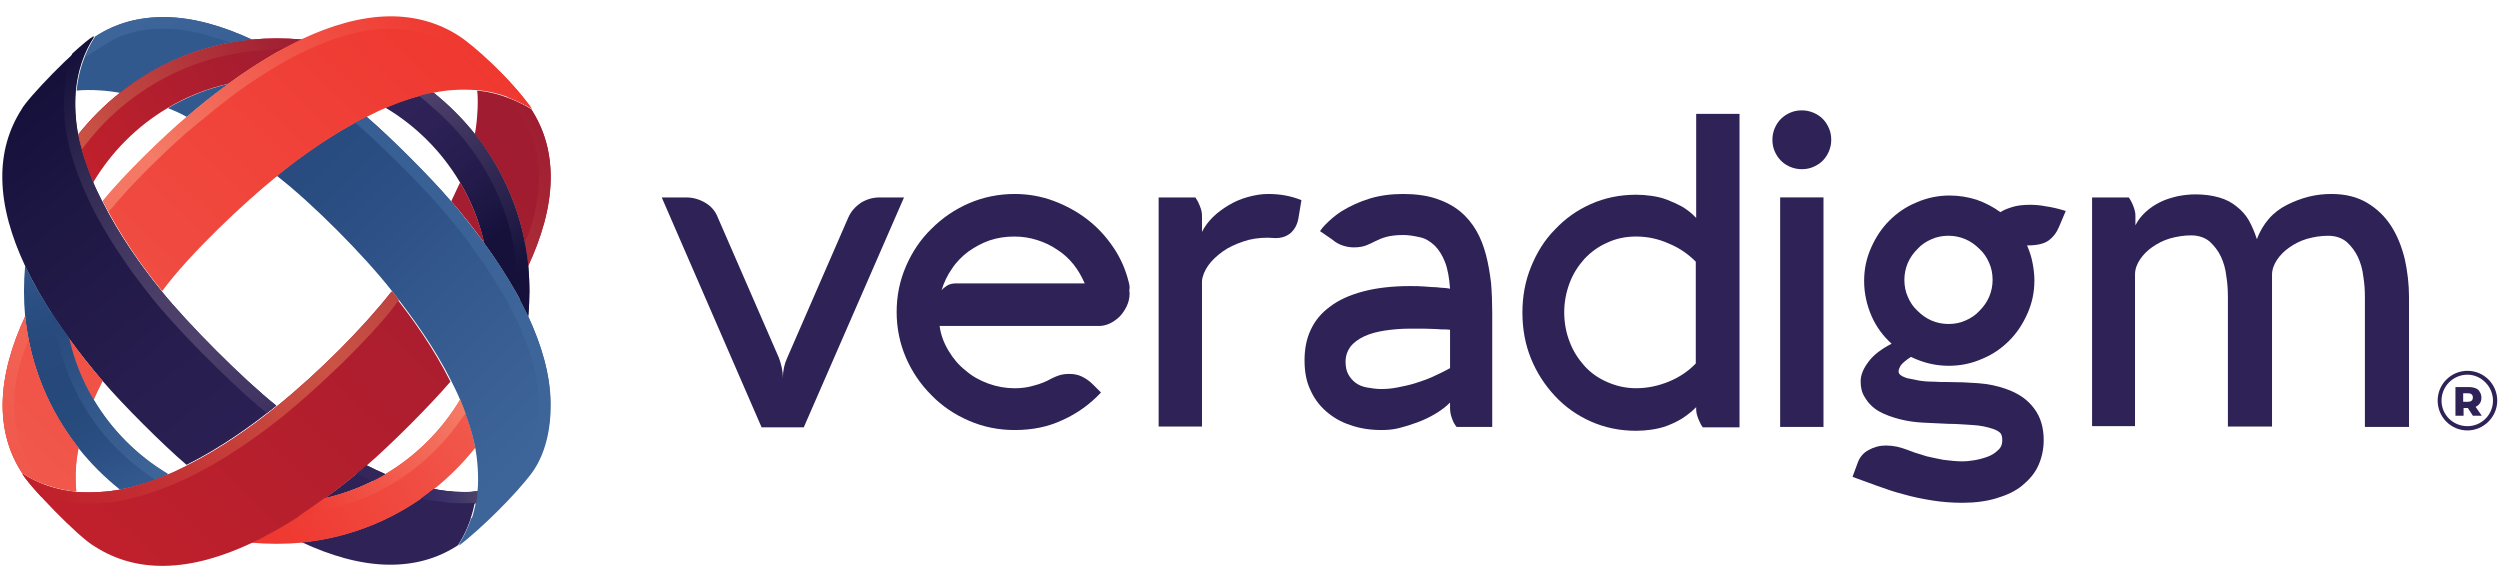
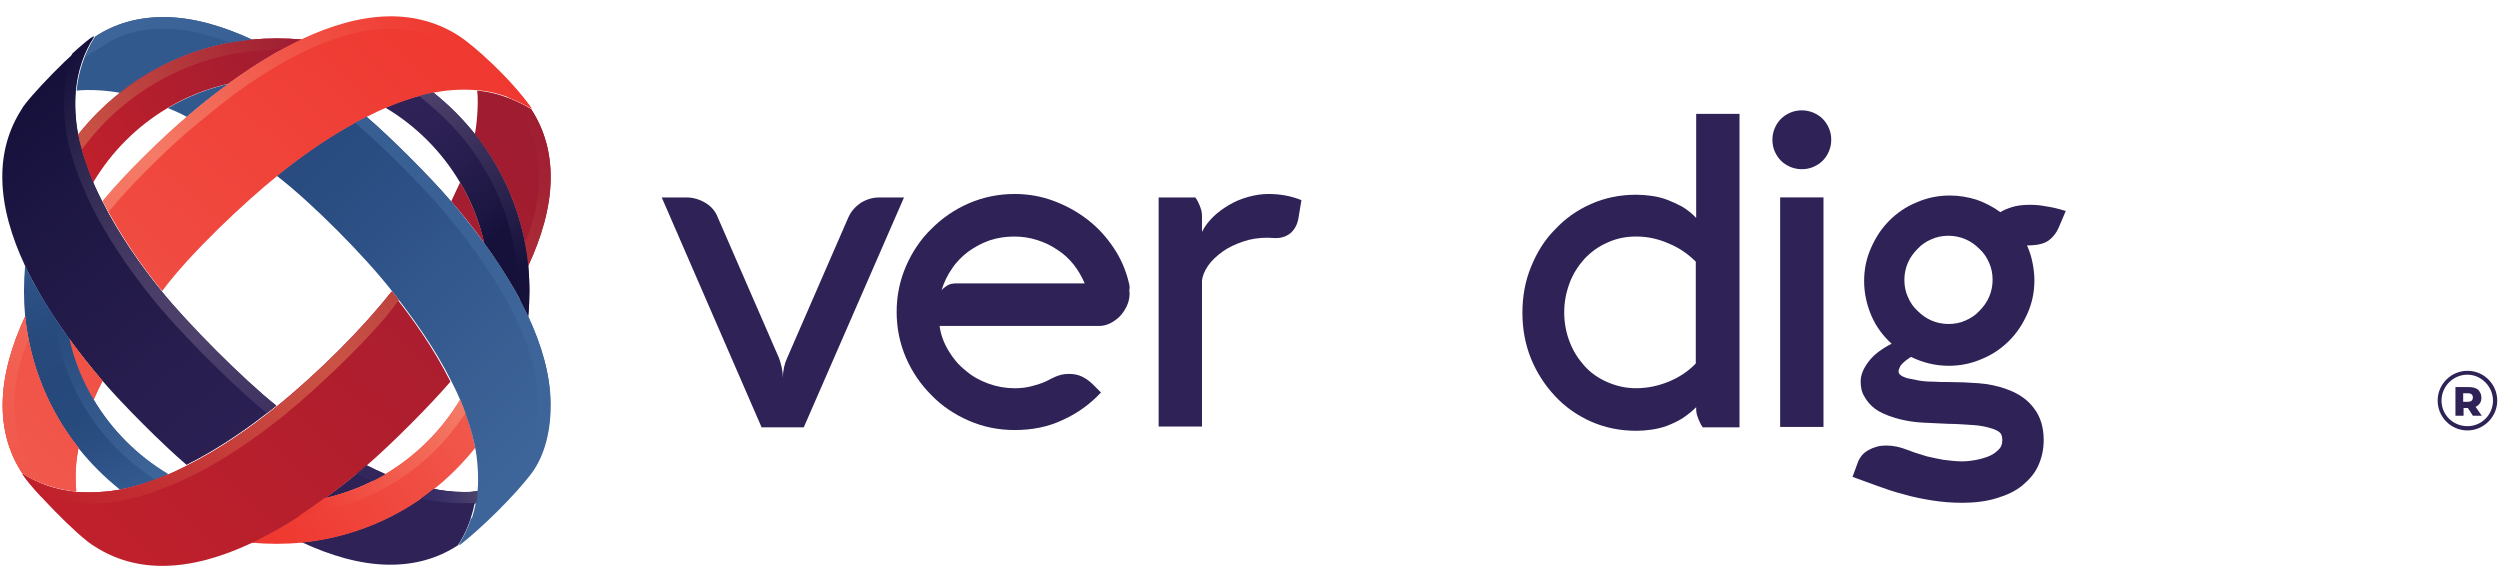
<svg xmlns="http://www.w3.org/2000/svg" width="146" height="34" viewBox="0 0 146 34" fill="none">
  <g id="_x5F_Shadow">
    <g id="Group">
      <path id="Vector" d="M38.646 11.531H40.092C40.477 11.531 40.861 11.644 41.2 11.848C41.539 12.051 41.787 12.345 41.923 12.707L45.494 20.91C45.562 21.091 45.607 21.272 45.652 21.453C45.697 21.656 45.72 21.86 45.72 22.086C45.72 21.656 45.81 21.249 45.968 20.91L49.539 12.707C49.698 12.345 49.946 12.074 50.263 11.848C50.602 11.644 50.963 11.531 51.347 11.531H52.794L46.94 24.956H44.477L38.646 11.531Z" fill="#2E2256" />
      <path id="Vector_2" d="M65.97 17.114C65.97 17.408 65.902 17.679 65.789 17.905C65.676 18.131 65.54 18.334 65.359 18.515C65.179 18.673 64.998 18.809 64.794 18.899C64.591 18.99 64.388 19.035 64.207 19.035H54.873C54.941 19.555 55.121 20.029 55.393 20.481C55.664 20.933 55.98 21.317 56.387 21.634C56.771 21.973 57.223 22.221 57.721 22.402C58.218 22.583 58.738 22.674 59.257 22.674C59.642 22.674 60.026 22.628 60.387 22.515C60.749 22.425 61.088 22.289 61.404 22.108C61.585 22.018 61.743 21.95 61.902 21.905C62.06 21.86 62.241 21.837 62.444 21.837C62.715 21.837 62.964 21.883 63.19 21.995C63.416 22.108 63.619 22.244 63.823 22.448L64.297 22.922C63.664 23.6 62.919 24.142 62.06 24.527C61.201 24.934 60.274 25.114 59.257 25.114C58.308 25.114 57.427 24.934 56.59 24.572C55.754 24.21 55.008 23.713 54.398 23.08C53.766 22.448 53.268 21.724 52.907 20.888C52.545 20.052 52.364 19.148 52.364 18.221C52.364 17.272 52.545 16.391 52.907 15.554C53.268 14.718 53.766 13.972 54.398 13.362C55.031 12.729 55.754 12.232 56.59 11.87C57.427 11.509 58.331 11.328 59.257 11.328C60.048 11.328 60.817 11.464 61.54 11.735C62.263 12.006 62.919 12.368 63.506 12.82C64.094 13.272 64.591 13.814 65.02 14.447C65.45 15.08 65.744 15.758 65.924 16.504C65.947 16.594 65.97 16.684 65.97 16.797C65.947 16.91 65.947 17.023 65.97 17.114ZM55.845 16.549H63.348C63.167 16.142 62.964 15.78 62.693 15.441C62.421 15.102 62.105 14.809 61.743 14.583C61.382 14.334 60.998 14.153 60.568 14.018C60.139 13.882 59.709 13.814 59.235 13.814C58.738 13.814 58.263 13.882 57.788 14.04C57.336 14.198 56.929 14.424 56.545 14.696C56.184 14.967 55.845 15.306 55.596 15.69C55.325 16.074 55.121 16.504 54.986 16.956C55.054 16.865 55.167 16.775 55.302 16.684C55.438 16.594 55.619 16.549 55.845 16.549Z" fill="#2E2256" />
      <path id="Vector_3" d="M69.812 11.531C69.879 11.645 69.947 11.735 69.992 11.848C70.038 11.938 70.083 12.051 70.128 12.187C70.173 12.322 70.196 12.458 70.196 12.616V13.543C70.354 13.227 70.557 12.955 70.829 12.684C71.1 12.413 71.416 12.187 71.755 11.983C72.094 11.78 72.456 11.622 72.863 11.509C73.269 11.396 73.654 11.328 74.061 11.328C74.761 11.328 75.394 11.441 76.004 11.69L75.823 12.774C75.755 13.136 75.597 13.407 75.371 13.611C75.123 13.814 74.829 13.905 74.49 13.905C74.445 13.905 74.151 13.882 74.038 13.882C73.518 13.882 73.043 13.95 72.591 14.108C72.139 14.266 71.733 14.447 71.394 14.696C71.055 14.944 70.761 15.215 70.557 15.509C70.354 15.803 70.218 16.119 70.196 16.413V24.911H67.665V11.531H69.812Z" fill="#2E2256" />
-       <path id="Vector_4" d="M77.089 13.498C77.18 13.362 77.27 13.249 77.406 13.114C77.519 13.001 77.632 12.888 77.79 12.752C77.948 12.616 78.129 12.481 78.332 12.345C78.852 12.029 79.394 11.78 79.982 11.599C80.57 11.418 81.225 11.328 81.948 11.328C82.671 11.328 83.327 11.418 83.869 11.599C84.412 11.78 84.886 12.029 85.27 12.345C85.655 12.662 85.971 13.046 86.22 13.475C86.468 13.905 86.649 14.379 86.785 14.899C86.92 15.419 87.011 15.961 87.078 16.526C87.124 17.091 87.146 17.656 87.146 18.244V24.934H85.067C84.954 24.798 84.864 24.64 84.796 24.436C84.728 24.256 84.683 24.052 84.683 23.849V23.51C84.434 23.758 84.163 23.962 83.824 24.165C83.485 24.369 83.146 24.527 82.784 24.662C82.423 24.798 82.061 24.911 81.7 25.001C81.338 25.092 80.999 25.114 80.705 25.114C80.027 25.114 79.417 25.024 78.852 24.821C78.287 24.64 77.812 24.346 77.428 24.007C77.021 23.645 76.728 23.238 76.501 22.719C76.275 22.221 76.185 21.657 76.185 21.046C76.185 20.391 76.298 19.781 76.547 19.261C76.795 18.718 77.18 18.266 77.677 17.905C78.174 17.521 78.829 17.227 79.598 17.023C80.366 16.82 81.27 16.707 82.332 16.707C82.626 16.707 82.897 16.707 83.169 16.73C83.44 16.752 83.688 16.775 83.892 16.775C84.095 16.797 84.276 16.82 84.412 16.82C84.547 16.843 84.638 16.843 84.683 16.865C84.638 16.232 84.547 15.713 84.389 15.306C84.231 14.899 84.027 14.583 83.779 14.334C83.53 14.108 83.259 13.927 82.943 13.859C82.626 13.792 82.31 13.724 81.948 13.724C81.541 13.724 81.202 13.769 80.954 13.837C80.705 13.905 80.502 13.995 80.321 14.085C80.14 14.176 79.959 14.266 79.778 14.334C79.598 14.402 79.372 14.447 79.055 14.447C78.829 14.447 78.603 14.402 78.4 14.334C78.197 14.266 77.993 14.153 77.812 13.995L77.089 13.498ZM80.66 22.719C80.954 22.719 81.27 22.696 81.609 22.628C81.948 22.561 82.287 22.493 82.649 22.38C82.988 22.267 83.349 22.154 83.688 21.995C84.027 21.837 84.366 21.679 84.683 21.498V19.261C84.66 19.261 84.57 19.238 84.412 19.238C84.253 19.238 84.073 19.238 83.869 19.216C83.643 19.216 83.417 19.193 83.146 19.193C82.875 19.193 82.604 19.193 82.332 19.193C81.813 19.193 81.315 19.238 80.863 19.306C80.411 19.374 80.004 19.487 79.665 19.645C79.326 19.803 79.055 20.007 78.874 20.233C78.694 20.481 78.581 20.775 78.581 21.114C78.581 21.408 78.626 21.657 78.739 21.86C78.852 22.063 78.987 22.221 79.168 22.357C79.349 22.493 79.575 22.583 79.824 22.628C80.095 22.674 80.366 22.719 80.66 22.719Z" fill="#2E2256" />
      <path id="Vector_5" d="M99.441 24.955C99.373 24.864 99.305 24.751 99.26 24.638C99.215 24.548 99.17 24.435 99.125 24.299C99.079 24.164 99.057 24.028 99.057 23.87V23.779C98.786 24.051 98.514 24.254 98.243 24.435C97.949 24.616 97.656 24.751 97.362 24.864C97.068 24.977 96.751 25.045 96.458 25.09C96.141 25.136 95.847 25.158 95.554 25.158C94.605 25.158 93.723 24.977 92.909 24.616C92.096 24.254 91.395 23.757 90.808 23.124C90.22 22.491 89.745 21.768 89.406 20.932C89.067 20.096 88.909 19.192 88.909 18.265C88.909 17.316 89.067 16.434 89.406 15.598C89.745 14.762 90.197 14.016 90.808 13.406C91.395 12.773 92.096 12.276 92.909 11.914C93.723 11.553 94.605 11.372 95.554 11.372C95.847 11.372 96.141 11.395 96.458 11.44C96.774 11.485 97.068 11.553 97.362 11.666C97.656 11.779 97.949 11.914 98.243 12.072C98.537 12.253 98.808 12.457 99.057 12.728V6.648H101.588V24.955H99.441ZM95.554 13.813C94.944 13.813 94.379 13.926 93.859 14.174C93.339 14.4 92.909 14.717 92.525 15.124C92.164 15.53 91.87 15.982 91.666 16.525C91.463 17.067 91.35 17.632 91.35 18.242C91.35 18.853 91.463 19.44 91.666 19.96C91.87 20.503 92.164 20.954 92.525 21.361C92.887 21.768 93.339 22.084 93.859 22.311C94.379 22.537 94.921 22.672 95.554 22.672C96.209 22.672 96.842 22.537 97.452 22.288C98.062 22.039 98.605 21.678 99.034 21.226V15.282C98.582 14.83 98.062 14.468 97.452 14.22C96.842 13.948 96.209 13.813 95.554 13.813Z" fill="#2E2256" />
      <path id="Vector_6" d="M103.509 8.163C103.509 7.914 103.554 7.711 103.644 7.485C103.735 7.282 103.848 7.101 104.006 6.943C104.164 6.784 104.345 6.671 104.548 6.581C104.752 6.491 104.978 6.445 105.226 6.445C105.475 6.445 105.678 6.491 105.904 6.581C106.108 6.671 106.289 6.784 106.447 6.943C106.605 7.101 106.718 7.282 106.808 7.485C106.899 7.688 106.944 7.914 106.944 8.163C106.944 8.412 106.899 8.615 106.808 8.841C106.718 9.044 106.605 9.225 106.447 9.383C106.289 9.542 106.108 9.655 105.904 9.745C105.701 9.835 105.475 9.881 105.226 9.881C104.978 9.881 104.774 9.835 104.548 9.745C104.345 9.655 104.164 9.542 104.006 9.383C103.848 9.225 103.735 9.044 103.644 8.841C103.554 8.638 103.509 8.412 103.509 8.163ZM106.492 11.53V24.932H103.961V11.53H106.492Z" fill="#2E2256" />
      <path id="Vector_7" d="M120.256 13.226C120.12 13.565 119.917 13.836 119.645 14.04C119.374 14.243 118.945 14.333 118.38 14.333C118.515 14.65 118.628 14.966 118.696 15.328C118.764 15.667 118.809 16.028 118.809 16.367C118.809 17.068 118.674 17.701 118.402 18.311C118.131 18.921 117.792 19.441 117.34 19.893C116.888 20.345 116.368 20.707 115.758 20.955C115.148 21.227 114.493 21.362 113.815 21.362C113.023 21.362 112.3 21.181 111.6 20.842C111.283 21.046 111.08 21.227 110.989 21.362C110.922 21.498 110.876 21.588 110.876 21.678C110.876 21.746 110.899 21.791 110.922 21.837L110.967 21.882C111.035 21.95 111.17 22.018 111.374 22.085C111.577 22.131 111.803 22.176 112.052 22.221C112.3 22.266 112.594 22.289 112.91 22.289C113.227 22.311 113.521 22.311 113.792 22.311C114.357 22.311 114.945 22.334 115.532 22.379C116.12 22.424 116.662 22.537 117.159 22.718C117.883 22.967 118.425 23.351 118.787 23.848C119.171 24.345 119.352 24.978 119.352 25.701C119.352 26.244 119.239 26.741 119.035 27.193C118.832 27.645 118.515 28.007 118.109 28.346C117.702 28.685 117.205 28.911 116.617 29.091C116.029 29.272 115.351 29.363 114.606 29.363C113.995 29.363 113.408 29.317 112.843 29.227C112.278 29.137 111.713 29.024 111.17 28.866C110.628 28.73 110.108 28.549 109.611 28.368C109.114 28.188 108.639 28.007 108.187 27.848L108.503 26.99C108.616 26.696 108.82 26.447 109.114 26.289C109.43 26.108 109.769 26.018 110.131 26.018C110.357 26.018 110.56 26.04 110.786 26.086C110.989 26.131 111.193 26.199 111.374 26.266C111.464 26.289 111.6 26.357 111.803 26.425C112.006 26.492 112.232 26.56 112.526 26.651C112.82 26.718 113.136 26.786 113.498 26.854C113.86 26.899 114.244 26.944 114.628 26.944C114.809 26.944 115.035 26.922 115.306 26.877C115.577 26.831 115.826 26.764 116.075 26.673C116.323 26.583 116.527 26.447 116.685 26.289C116.866 26.131 116.933 25.95 116.933 25.724C116.933 25.543 116.911 25.43 116.843 25.317C116.775 25.227 116.64 25.136 116.391 25.046C116.052 24.933 115.645 24.843 115.193 24.82C114.741 24.797 114.289 24.752 113.792 24.752C113.317 24.73 112.82 24.707 112.345 24.684C111.848 24.662 111.396 24.594 110.944 24.481C110.515 24.368 110.108 24.232 109.746 24.029C109.385 23.826 109.091 23.532 108.888 23.17C108.729 22.922 108.662 22.628 108.662 22.266C108.662 21.904 108.82 21.52 109.114 21.136C109.407 20.729 109.859 20.39 110.47 20.074C109.972 19.622 109.566 19.079 109.294 18.447C109.023 17.814 108.865 17.136 108.865 16.413C108.865 15.712 109.001 15.079 109.272 14.469C109.543 13.859 109.882 13.339 110.334 12.887C110.786 12.435 111.306 12.073 111.916 11.825C112.526 11.554 113.182 11.418 113.86 11.418C114.402 11.418 114.945 11.508 115.442 11.667C115.939 11.847 116.391 12.073 116.82 12.39C117.001 12.277 117.205 12.186 117.498 12.096C117.77 12.006 118.131 11.96 118.561 11.96C118.832 11.96 119.148 11.983 119.487 12.051C119.826 12.096 120.21 12.186 120.64 12.322L120.256 13.226ZM111.215 16.345C111.215 16.706 111.283 17.046 111.419 17.339C111.554 17.656 111.735 17.927 111.984 18.153C112.21 18.379 112.481 18.582 112.797 18.718C113.114 18.854 113.453 18.921 113.792 18.921C114.154 18.921 114.493 18.854 114.786 18.718C115.103 18.582 115.374 18.401 115.6 18.153C115.826 17.927 116.029 17.656 116.165 17.339C116.301 17.023 116.368 16.684 116.368 16.345C116.368 15.983 116.301 15.644 116.165 15.35C116.029 15.034 115.849 14.763 115.6 14.537C115.374 14.311 115.103 14.107 114.786 13.972C114.47 13.836 114.131 13.768 113.792 13.768C113.43 13.768 113.091 13.836 112.797 13.972C112.481 14.107 112.21 14.288 111.984 14.537C111.758 14.763 111.554 15.034 111.419 15.35C111.283 15.667 111.215 16.006 111.215 16.345Z" fill="#2E2256" />
-       <path id="Vector_8" d="M131.805 13.972C131.963 13.52 132.211 13.114 132.505 12.774C132.799 12.435 133.161 12.164 133.567 11.961C133.974 11.758 134.381 11.599 134.833 11.486C135.285 11.373 135.714 11.328 136.166 11.328C136.98 11.328 137.681 11.509 138.246 11.848C138.811 12.187 139.285 12.639 139.647 13.204C140.008 13.769 140.257 14.402 140.438 15.125C140.596 15.848 140.686 16.594 140.686 17.34V24.934H138.11V17.34C138.11 16.978 138.087 16.571 138.02 16.165C137.974 15.735 137.861 15.351 137.703 15.012C137.545 14.673 137.319 14.379 137.048 14.131C136.777 13.905 136.415 13.769 135.963 13.769C135.534 13.769 135.127 13.837 134.72 13.95C134.336 14.063 133.997 14.244 133.703 14.447C133.409 14.65 133.161 14.899 132.98 15.17C132.799 15.441 132.686 15.735 132.686 16.052V24.911H130.109V17.317C130.109 16.956 130.087 16.549 130.019 16.142C129.974 15.713 129.861 15.328 129.703 14.989C129.544 14.65 129.318 14.357 129.047 14.108C128.776 13.882 128.414 13.746 127.962 13.746C127.533 13.746 127.126 13.814 126.719 13.927C126.335 14.04 125.996 14.221 125.702 14.424C125.409 14.628 125.16 14.876 124.979 15.148C124.798 15.419 124.685 15.713 124.685 16.029V24.888H122.177V11.531H124.324C124.392 11.645 124.459 11.735 124.505 11.848C124.55 11.938 124.595 12.051 124.64 12.187C124.685 12.322 124.708 12.458 124.708 12.616V13.159C124.866 12.842 125.07 12.594 125.318 12.368C125.567 12.142 125.838 11.961 126.154 11.803C126.471 11.645 126.787 11.554 127.149 11.464C127.488 11.396 127.849 11.351 128.211 11.351C128.731 11.351 129.205 11.418 129.59 11.531C129.996 11.645 130.335 11.825 130.607 12.051C130.901 12.277 131.149 12.549 131.33 12.865C131.511 13.181 131.669 13.566 131.805 13.972Z" fill="#2E2256" />
      <g id="Group_2">
        <g id="Group_3">
          <path id="Vector_9" d="M144.122 23.826H143.873V24.278H143.398V22.605H144.167C144.325 22.605 144.461 22.628 144.574 22.673C144.687 22.718 144.777 22.786 144.822 22.899C144.89 22.99 144.913 23.103 144.913 23.238C144.913 23.351 144.89 23.464 144.822 23.555C144.754 23.645 144.687 23.713 144.574 23.758L144.935 24.278H144.415L144.122 23.826ZM144.348 23.035C144.302 22.99 144.235 22.967 144.122 22.967H143.85V23.464H144.122C144.212 23.464 144.302 23.442 144.348 23.396C144.393 23.351 144.415 23.284 144.415 23.216C144.415 23.125 144.393 23.08 144.348 23.035Z" fill="#2E2256" />
        </g>
        <path id="Vector_10" d="M144.099 25.137C143.127 25.137 142.359 24.346 142.359 23.396C142.359 22.425 143.15 21.656 144.099 21.656C145.071 21.656 145.839 22.447 145.839 23.396C145.839 24.346 145.048 25.137 144.099 25.137ZM144.099 21.882C143.263 21.882 142.585 22.56 142.585 23.396C142.585 24.233 143.263 24.888 144.099 24.888C144.935 24.888 145.591 24.21 145.591 23.396C145.591 22.583 144.913 21.882 144.099 21.882Z" fill="#2E2256" />
      </g>
      <g id="Group_4">
        <g id="Group_5">
          <g id="Group_6">
            <path id="Vector_11" d="M9.423 17C8.226 15.531 6.937 13.7 5.966 11.757C5.785 11.395 5.604 11.034 5.446 10.649C5.062 9.723 4.745 8.773 4.564 7.847C4.338 6.672 4.406 5.655 4.429 5.293C4.542 4.118 4.903 3.056 5.514 2.129C4.384 2.83 1.559 5.79 1.265 6.378C0.496 7.576 0.112 8.932 0.135 10.446C0.157 12.118 0.677 13.836 1.446 15.486C1.672 15.983 1.943 16.48 2.214 16.977C2.779 17.972 3.389 18.898 4.022 19.757C4.677 20.661 5.355 21.497 5.966 22.221C7.163 23.622 9.491 25.95 10.893 27.148C12.836 26.176 14.667 24.887 16.136 23.69C14.215 22.175 11.005 18.944 9.423 17Z" fill="url(#paint0_linear_2863_1334)" />
            <path id="Vector_12" d="M21.401 27.17C20.701 27.78 19.865 28.458 18.938 29.114C20.204 28.82 21.401 28.345 22.509 27.69C22.147 27.532 21.763 27.351 21.401 27.17Z" fill="url(#paint1_linear_2863_1334)" />
            <path id="Vector_13" d="M10.915 6.83C11.616 6.22 12.452 5.542 13.379 4.887C12.113 5.181 10.915 5.655 9.808 6.311C10.192 6.469 10.553 6.627 10.915 6.83Z" fill="#32598E" />
            <path id="Vector_14" d="M5.559 2.129C4.949 3.078 4.587 4.14 4.474 5.293C5.243 5.203 6.373 5.293 7.028 5.429C9.175 3.711 11.819 2.604 14.712 2.31C13.062 1.541 11.322 1.022 9.672 0.999C8.09 0.976 6.734 1.361 5.559 2.129Z" fill="#32598E" />
            <g id="Group_7">
              <path id="Vector_15" d="M26.961 28.73C26.419 28.73 25.877 28.662 25.312 28.549C23.165 30.267 20.52 31.374 17.627 31.668C19.277 32.436 21.017 32.956 22.667 32.978C24.204 33.001 25.56 32.617 26.735 31.849C27.662 30.492 27.82 28.82 27.82 28.684C27.572 28.73 27.278 28.752 26.961 28.73Z" fill="url(#paint2_linear_2863_1334)" />
            </g>
            <path id="Vector_16" d="M17.65 2.31C17.153 2.265 16.656 2.242 16.159 2.242C15.661 2.242 15.164 2.265 14.667 2.31C11.797 2.604 9.152 3.711 6.983 5.429C6.101 6.129 5.288 6.943 4.564 7.847C4.745 8.796 5.039 9.723 5.446 10.649C6.508 8.864 8 7.372 9.785 6.31C10.87 5.655 12.068 5.18 13.356 4.886C14.215 4.254 15.164 3.643 16.136 3.078C16.656 2.807 17.153 2.536 17.65 2.31Z" fill="url(#paint3_linear_2863_1334)" />
            <path id="Vector_17" d="M30.849 15.509C30.555 12.638 29.448 9.994 27.73 7.824C27.029 6.943 26.216 6.129 25.312 5.406C24.363 5.587 23.436 5.881 22.509 6.288C24.295 7.35 25.786 8.842 26.849 10.627C27.504 11.712 27.979 12.91 28.272 14.198C28.905 15.057 29.515 16.006 30.08 16.978C30.352 17.452 30.6 17.95 30.849 18.469C30.894 17.972 30.917 17.475 30.917 16.978C30.917 16.48 30.894 16.006 30.849 15.509Z" fill="url(#paint4_linear_2863_1334)" />
            <path id="Vector_18" d="M22.509 27.691C21.424 28.346 20.227 28.821 18.939 29.115C18.08 29.747 17.13 30.358 16.159 30.923C15.684 31.194 15.187 31.442 14.667 31.691C15.164 31.736 15.661 31.759 16.159 31.759C16.656 31.759 17.153 31.736 17.65 31.691C20.52 31.397 23.165 30.29 25.334 28.572C26.216 27.872 27.029 27.058 27.753 26.154C27.572 25.205 27.278 24.278 26.871 23.352C25.786 25.137 24.295 26.629 22.509 27.691Z" fill="url(#paint5_linear_2863_1334)" />
            <path id="Vector_19" d="M5.468 23.35C4.813 22.265 4.338 21.067 4.045 19.779C3.412 18.921 2.802 17.971 2.237 16.999C1.965 16.525 1.717 16.028 1.468 15.508C1.423 16.005 1.4 16.502 1.4 16.999C1.4 17.497 1.423 17.994 1.468 18.491C1.762 21.361 2.869 24.006 4.587 26.175C5.288 27.057 6.101 27.87 7.005 28.593C7.955 28.413 8.881 28.119 9.808 27.712C8.022 26.627 6.531 25.136 5.468 23.35Z" fill="url(#paint6_linear_2863_1334)" />
            <g id="Group_8">
              <path id="Vector_20" d="M16.158 23.735C14.689 24.933 12.858 26.221 10.915 27.192C10.553 27.373 10.192 27.554 9.807 27.712C8.881 28.096 7.932 28.413 7.005 28.594C6.395 28.707 5.423 28.797 4.451 28.729C3.276 28.616 2.214 28.255 1.287 27.645C1.694 28.368 4.542 31.351 5.536 31.916C6.734 32.684 8.09 33.069 9.604 33.046C11.277 33.023 12.994 32.504 14.644 31.735C15.141 31.509 15.638 31.238 16.136 30.967C17.13 30.402 18.057 29.791 18.915 29.159C19.819 28.503 20.656 27.825 21.379 27.215C22.78 26.017 25.108 23.689 26.306 22.288C25.334 20.345 24.046 18.514 22.848 17.045C21.243 19.102 18.622 21.746 16.158 23.735Z" fill="url(#paint7_linear_2863_1334)" />
              <path id="Vector_21" d="M31.029 6.378C30.668 6.152 29.357 5.406 27.865 5.293C27.933 5.7 27.91 6.898 27.73 7.847C29.447 9.994 30.555 12.638 30.848 15.531C31.617 13.881 32.137 12.141 32.159 10.469C32.182 8.932 31.798 7.576 31.029 6.378Z" fill="url(#paint8_linear_2863_1334)" />
              <path id="Vector_22" d="M26.351 11.756C26.961 12.457 27.639 13.293 28.295 14.219C28.001 12.954 27.526 11.756 26.871 10.648C26.69 11.01 26.532 11.394 26.351 11.756Z" fill="url(#paint9_linear_2863_1334)" />
              <path id="Vector_23" d="M5.988 22.243C5.378 21.542 4.7 20.706 4.044 19.779C4.338 21.045 4.813 22.243 5.468 23.35C5.626 22.966 5.807 22.604 5.988 22.243Z" fill="url(#paint10_linear_2863_1334)" />
              <path id="Vector_24" d="M4.587 26.153C2.869 24.006 1.762 21.362 1.468 18.469C0.7 20.119 0.18 21.859 0.157 23.531C0.135 25.068 0.519 26.424 1.287 27.599C2.236 28.209 3.299 28.571 4.451 28.684C4.361 27.441 4.496 26.695 4.587 26.153Z" fill="url(#paint11_linear_2863_1334)" />
            </g>
            <path id="Vector_25" d="M32.159 23.531C32.137 21.858 31.617 20.141 30.849 18.468C30.622 17.971 30.351 17.474 30.08 16.977C29.515 15.982 28.905 15.056 28.272 14.197C27.617 13.293 26.939 12.457 26.328 11.733C25.131 10.332 22.803 8.004 21.401 6.807C19.458 7.778 17.627 9.067 16.158 10.264C18.215 11.847 21.288 14.943 22.893 16.999C24.068 18.491 25.379 20.299 26.351 22.243C26.532 22.604 26.713 22.966 26.871 23.35C27.255 24.277 27.571 25.226 27.752 26.153C27.865 26.695 27.978 27.802 27.888 28.706C27.865 28.842 27.73 30.514 26.803 31.87C28.091 30.876 30.08 28.932 31.075 27.599C31.843 26.537 32.182 25.068 32.159 23.531Z" fill="url(#paint12_linear_2863_1334)" />
            <g id="Group_9">
              <path id="Vector_26" d="M5.468 23.35C5.626 22.989 5.807 22.604 5.988 22.243C5.378 21.542 4.7 20.706 4.044 19.779C4.338 21.067 4.813 22.265 5.468 23.35Z" fill="url(#paint13_linear_2863_1334)" />
              <path id="Vector_27" d="M1.468 18.492C0.7 20.142 0.18 21.882 0.157 23.555C0.135 25.091 0.519 26.448 1.287 27.623C2.236 28.233 3.299 28.595 4.451 28.708C4.338 27.442 4.474 26.719 4.587 26.154C2.892 24.007 1.762 21.362 1.468 18.492Z" fill="url(#paint14_linear_2863_1334)" />
              <path id="Vector_28" d="M26.78 2.129C25.628 1.383 24.227 0.976 22.712 0.999C21.04 1.022 19.322 1.541 17.672 2.31C17.175 2.536 16.678 2.807 16.181 3.078C15.187 3.643 14.26 4.253 13.401 4.886C12.497 5.542 11.661 6.22 10.938 6.83C9.491 8.05 7.231 10.265 6.011 11.757C6.983 13.7 8.271 15.531 9.469 17C11.051 14.853 14.26 11.825 16.203 10.265C17.672 9.067 19.503 7.779 21.447 6.807C21.808 6.626 22.17 6.446 22.554 6.287C23.481 5.903 24.43 5.587 25.357 5.406C25.899 5.293 26.78 5.18 27.91 5.27C29.402 5.383 30.736 6.129 31.075 6.355C29.831 4.615 27.617 2.671 26.78 2.129Z" fill="url(#paint15_linear_2863_1334)" />
            </g>
            <g id="Group_10">
              <path id="Vector_29" d="M0.835 23.555C0.835 22.764 0.948 21.995 1.242 21.001C1.332 20.684 1.513 20.232 1.671 19.848C1.581 19.396 1.513 18.944 1.468 18.492C0.7 20.142 0.18 21.882 0.157 23.555C0.135 25.091 0.519 26.448 1.287 27.623C1.694 27.871 2.101 28.097 2.553 28.256C2.282 27.871 2.01 27.465 1.784 27.125C1.197 26.244 0.813 24.866 0.835 23.555Z" fill="url(#paint16_linear_2863_1334)" />
            </g>
            <g id="Group_11">
              <path id="Vector_30" d="M27.074 29.431C27.233 29.431 27.504 29.431 27.775 29.409C27.843 29.024 27.865 28.776 27.888 28.708C27.594 28.73 27.3 28.753 26.984 28.753C26.442 28.753 25.899 28.685 25.334 28.572C25.086 28.776 24.837 28.956 24.588 29.137C24.927 29.205 25.425 29.296 25.515 29.296C25.877 29.363 26.464 29.431 27.074 29.431Z" fill="url(#paint17_linear_2863_1334)" />
            </g>
            <g id="Group_12">
              <path id="Vector_31" d="M32.159 10.47C32.182 8.933 31.798 7.577 31.029 6.402C30.826 6.266 30.329 5.995 29.673 5.746C29.673 5.746 30.193 6.379 30.532 6.899C31.21 7.916 31.481 9.136 31.481 10.47C31.481 11.261 31.255 12.458 31.075 13.023C31.007 13.249 30.871 13.747 30.645 14.153C30.736 14.605 30.803 15.057 30.849 15.532C31.617 13.86 32.137 12.142 32.159 10.47Z" fill="url(#paint18_linear_2863_1334)" />
            </g>
            <g id="Group_13">
              <path id="Vector_32" d="M7.435 5.971C9.559 4.299 12.09 3.259 14.757 2.988C14.848 2.988 14.938 2.965 15.028 2.965C15.345 2.943 16.068 2.852 16.678 2.807C16.994 2.626 17.334 2.468 17.672 2.31C17.175 2.265 16.678 2.242 16.181 2.242C15.684 2.242 15.187 2.265 14.689 2.31C11.819 2.604 9.175 3.711 7.005 5.429C6.124 6.129 5.31 6.943 4.587 7.847C4.632 8.141 4.7 8.412 4.79 8.706C4.994 8.457 5.175 8.231 5.333 8.028C5.966 7.259 6.666 6.581 7.435 5.971Z" fill="url(#paint19_linear_2863_1334)" />
            </g>
            <path id="Vector_33" d="M30.374 17.61C30.374 17.588 30.374 17.565 30.374 17.52C30.374 17.497 30.352 17.475 30.352 17.475C30.352 17.52 30.374 17.565 30.374 17.61Z" fill="#F47920" />
            <path id="Vector_34" d="M30.917 17C30.917 16.503 30.894 16.006 30.849 15.509C30.555 12.638 29.448 9.994 27.73 7.824C27.029 6.943 26.216 6.129 25.312 5.406C25.041 5.451 24.747 5.519 24.476 5.61C24.724 5.79 24.95 5.994 25.131 6.152C25.877 6.785 26.577 7.485 27.188 8.254C28.86 10.378 29.922 12.887 30.171 15.576C30.194 15.802 30.329 16.932 30.374 17.52C30.532 17.837 30.713 18.153 30.849 18.469C30.894 17.995 30.917 17.497 30.917 17Z" fill="url(#paint20_linear_2863_1334)" />
            <g id="Group_14">
              <path id="Vector_35" d="M22.87 28.278C24.362 27.396 25.65 26.221 26.69 24.82C26.871 24.571 27.029 24.345 27.187 24.142C27.097 23.87 26.984 23.599 26.871 23.328C25.809 25.114 24.317 26.605 22.532 27.667C21.447 28.323 20.249 28.797 18.961 29.091C18.463 29.453 17.944 29.792 17.424 30.153C17.831 30.063 18.463 29.905 19.255 29.724C20.52 29.43 21.741 28.933 22.87 28.278Z" fill="url(#paint21_linear_2863_1334)" />
            </g>
            <g id="Group_15">
-               <path id="Vector_36" d="M4.881 23.691C5.762 25.183 6.937 26.471 8.339 27.51C8.587 27.691 8.813 27.849 9.017 27.985C9.288 27.895 9.536 27.782 9.808 27.669C8.022 26.606 6.531 25.115 5.468 23.329C4.813 22.244 4.338 21.047 4.045 19.758C3.705 19.284 3.344 18.764 3.005 18.244C3.073 18.674 3.231 19.284 3.412 20.052C3.728 21.363 4.225 22.561 4.881 23.691Z" fill="url(#paint22_linear_2863_1334)" />
+               <path id="Vector_36" d="M4.881 23.691C5.762 25.183 6.937 26.471 8.339 27.51C8.587 27.691 8.813 27.849 9.017 27.985C9.288 27.895 9.536 27.782 9.808 27.669C8.022 26.606 6.531 25.115 5.468 23.329C4.813 22.244 4.338 21.047 4.045 19.758C3.073 18.674 3.231 19.284 3.412 20.052C3.728 21.363 4.225 22.561 4.881 23.691Z" fill="url(#paint22_linear_2863_1334)" />
            </g>
            <g id="Group_16">
              <path id="Vector_37" d="M3.773 5.225C3.728 5.858 3.705 6.853 3.909 7.96C4.09 8.887 4.406 9.881 4.835 10.898C4.994 11.282 5.174 11.666 5.355 12.051C6.214 13.768 7.412 15.576 8.881 17.407C10.305 19.192 13.085 21.995 15.051 23.69C15.232 23.826 15.39 23.984 15.593 24.119C15.774 23.984 15.955 23.826 16.136 23.69C14.192 22.131 10.96 18.899 9.401 16.955C8.203 15.486 6.915 13.655 5.943 11.712C5.762 11.35 5.581 10.989 5.423 10.604C5.039 9.678 4.722 8.729 4.542 7.802C4.316 6.627 4.383 5.61 4.406 5.248C4.519 4.073 4.881 3.011 5.491 2.084C5.174 2.287 4.722 2.672 4.225 3.124C4.067 3.508 3.909 3.96 3.841 4.434C3.841 4.728 3.818 4.977 3.773 5.225Z" fill="url(#paint23_linear_2863_1334)" />
            </g>
            <g id="Group_17">
              <path id="Vector_38" d="M11.367 7.35C12.045 6.785 12.881 6.107 13.785 5.429C14.712 4.751 15.639 4.163 16.497 3.666C16.972 3.395 17.469 3.146 17.944 2.92C19.684 2.107 21.289 1.677 22.712 1.677C24.069 1.655 25.334 2.016 26.419 2.694C26.893 2.988 27.843 3.779 28.769 4.728C29.041 4.999 29.38 5.338 29.696 5.7C30.351 5.949 30.849 6.243 31.052 6.356C29.854 4.593 27.639 2.626 26.78 2.084C25.628 1.338 24.227 0.931 22.712 0.954C21.04 0.977 19.322 1.496 17.672 2.265C17.175 2.491 16.678 2.762 16.181 3.033C15.187 3.598 14.26 4.208 13.401 4.841C12.497 5.497 11.661 6.175 10.938 6.785C9.491 8.005 7.231 10.22 6.011 11.712C6.124 11.915 6.237 12.141 6.35 12.345C6.531 12.164 6.689 11.983 6.824 11.802C8.067 10.356 10.101 8.39 11.367 7.35Z" fill="url(#paint24_linear_2863_1334)" />
            </g>
            <g id="Group_18">
              <path id="Vector_39" d="M4.406 29.385H4.429C5.513 29.453 6.53 29.362 7.141 29.227C8.067 29.046 9.062 28.73 10.079 28.3C10.463 28.142 10.847 27.961 11.231 27.78C12.949 26.922 14.757 25.724 16.588 24.255C18.802 22.447 21.582 19.735 22.87 18.085C23.029 17.881 23.164 17.701 23.3 17.52C23.164 17.339 23.029 17.158 22.893 17C21.243 19.102 18.622 21.746 16.158 23.735C14.689 24.933 12.858 26.221 10.915 27.193C10.553 27.374 10.192 27.554 9.807 27.713C8.881 28.097 7.932 28.413 7.005 28.594C6.395 28.707 5.423 28.797 4.451 28.73C3.276 28.617 2.214 28.255 1.287 27.645C1.423 27.893 1.852 28.413 2.395 29.001C2.824 29.136 3.276 29.249 3.615 29.295C3.909 29.317 4.135 29.362 4.406 29.385Z" fill="url(#paint25_linear_2863_1334)" />
            </g>
            <g id="Group_19">
              <path id="Vector_40" d="M9.627 1.677C10.418 1.677 11.254 1.813 12.181 2.084C12.768 2.265 13.13 2.355 13.446 2.491C13.853 2.423 14.282 2.355 14.712 2.31C13.062 1.541 11.322 1.022 9.672 0.999C8.135 0.976 6.779 1.361 5.604 2.129C5.355 2.513 5.152 2.897 4.994 3.327C5.287 3.123 5.672 2.897 6.101 2.626C7.073 1.971 8.293 1.654 9.627 1.677Z" fill="url(#paint26_linear_2863_1334)" />
            </g>
            <g id="Group_20">
              <path id="Vector_41" d="M30.849 18.492C30.622 17.995 30.351 17.497 30.08 17C29.515 16.006 28.905 15.079 28.272 14.22C27.617 13.316 26.939 12.48 26.328 11.757C25.131 10.356 22.803 8.028 21.401 6.83C21.175 6.943 20.972 7.056 20.746 7.169C20.904 7.305 21.085 7.463 21.288 7.644C22.667 8.887 24.724 10.943 25.809 12.209C26.487 13 27.142 13.814 27.707 14.627C28.385 15.554 28.973 16.48 29.47 17.339C29.741 17.814 29.99 18.311 30.216 18.786C31.029 20.526 31.459 22.131 31.459 23.554C31.481 25.023 31.12 26.334 30.464 27.216C29.945 27.916 29.199 28.73 28.408 29.498C28.159 29.747 27.843 30.018 27.504 30.289C27.345 30.787 27.097 31.352 26.735 31.871C28.023 30.877 30.012 28.933 31.007 27.6C31.798 26.515 32.159 25.046 32.137 23.532C32.137 21.859 31.617 20.142 30.849 18.492Z" fill="url(#paint27_linear_2863_1334)" />
            </g>
            <g id="Group_21">
              <path id="Vector_42" d="M22.509 27.69C22.147 27.532 21.763 27.351 21.402 27.17C21.221 27.328 21.017 27.509 20.814 27.667C21.13 27.825 21.424 27.961 21.741 28.096C22.012 27.983 22.26 27.825 22.509 27.69Z" fill="url(#paint28_linear_2863_1334)" />
            </g>
            <path id="Vector_43" d="M27.165 28.73C27.097 28.73 27.029 28.73 26.961 28.73C26.713 28.73 26.487 28.707 26.238 28.684C25.944 28.662 25.628 28.617 25.334 28.549C25.086 28.752 24.837 28.933 24.588 29.114L25.199 29.227C25.312 29.249 25.402 29.272 25.515 29.272C25.538 29.272 25.538 29.272 25.56 29.272C25.673 29.295 25.786 29.317 25.899 29.317C26.012 29.34 26.125 29.34 26.238 29.362C26.261 29.362 26.283 29.362 26.306 29.362C26.419 29.362 26.509 29.385 26.622 29.385C26.645 29.385 26.668 29.385 26.69 29.385C26.803 29.385 26.894 29.385 27.007 29.385C27.052 29.385 27.074 29.385 27.12 29.385C27.12 29.385 27.12 29.385 27.142 29.385C27.368 29.385 27.594 29.385 27.82 29.362C27.82 29.34 27.82 29.295 27.843 29.272C27.843 29.204 27.865 29.159 27.865 29.091C27.888 28.956 27.911 28.797 27.911 28.662C27.639 28.73 27.413 28.73 27.165 28.73Z" fill="url(#paint29_linear_2863_1334)" />
          </g>
        </g>
      </g>
    </g>
  </g>
  <defs>
    <linearGradient id="paint0_linear_2863_1334" x1="22.488" y1="33.535" x2="1.109" y2="6.272" gradientUnits="userSpaceOnUse">
      <stop stop-color="#2F2257" />
      <stop offset="0.241" stop-color="#2D2155" />
      <stop offset="0.524" stop-color="#271D4E" />
      <stop offset="0.829" stop-color="#1D1743" />
      <stop offset="1" stop-color="#15113B" />
    </linearGradient>
    <linearGradient id="paint1_linear_2863_1334" x1="23.893" y1="32.433" x2="2.515" y2="5.169" gradientUnits="userSpaceOnUse">
      <stop stop-color="#2F2257" />
      <stop offset="0.241" stop-color="#2D2155" />
      <stop offset="0.524" stop-color="#271D4E" />
      <stop offset="0.829" stop-color="#1D1743" />
      <stop offset="1" stop-color="#15113B" />
    </linearGradient>
    <linearGradient id="paint2_linear_2863_1334" x1="24.279" y1="32.132" x2="2.9" y2="4.868" gradientUnits="userSpaceOnUse">
      <stop stop-color="#2F2257" />
      <stop offset="0.241" stop-color="#2D2155" />
      <stop offset="0.524" stop-color="#271D4E" />
      <stop offset="0.829" stop-color="#1D1743" />
      <stop offset="1" stop-color="#15113B" />
    </linearGradient>
    <linearGradient id="paint3_linear_2863_1334" x1="16.762" y1="0.844" x2="4.57" y2="9.154" gradientUnits="userSpaceOnUse">
      <stop stop-color="#9E1C31" />
      <stop offset="1" stop-color="#C0202B" />
    </linearGradient>
    <linearGradient id="paint4_linear_2863_1334" x1="23.642" y1="5.532" x2="29.511" y2="13.453" gradientUnits="userSpaceOnUse">
      <stop stop-color="#2F2257" />
      <stop offset="0.241" stop-color="#2D2155" />
      <stop offset="0.524" stop-color="#271D4E" />
      <stop offset="0.829" stop-color="#1D1743" />
      <stop offset="1" stop-color="#15113B" />
    </linearGradient>
    <linearGradient id="paint5_linear_2863_1334" x1="27.524" y1="24.58" x2="16.742" y2="32.534" gradientUnits="userSpaceOnUse">
      <stop stop-color="#F1584C" />
      <stop offset="1" stop-color="#EF3830" />
    </linearGradient>
    <linearGradient id="paint6_linear_2863_1334" x1="7.482" y1="28.375" x2="1.984" y2="14.923" gradientUnits="userSpaceOnUse">
      <stop stop-color="#32598E" />
      <stop offset="0.047" stop-color="#30568B" />
      <stop offset="0.204" stop-color="#2B4E82" />
      <stop offset="0.352" stop-color="#274A7C" />
      <stop offset="0.477" stop-color="#26487A" />
      <stop offset="0.64" stop-color="#27497C" />
      <stop offset="0.774" stop-color="#294D80" />
      <stop offset="0.898" stop-color="#2D5287" />
      <stop offset="1" stop-color="#32598E" />
    </linearGradient>
    <linearGradient id="paint7_linear_2863_1334" x1="31.458" y1="6.756" x2="6.636" y2="32.379" gradientUnits="userSpaceOnUse">
      <stop stop-color="#9E1C31" />
      <stop offset="1" stop-color="#C0202B" />
    </linearGradient>
    <linearGradient id="paint8_linear_2863_1334" x1="32.197" y1="7.473" x2="7.375" y2="33.095" gradientUnits="userSpaceOnUse">
      <stop stop-color="#9E1C31" />
      <stop offset="1" stop-color="#C0202B" />
    </linearGradient>
    <linearGradient id="paint9_linear_2863_1334" x1="32.286" y1="7.558" x2="7.464" y2="33.18" gradientUnits="userSpaceOnUse">
      <stop stop-color="#9E1C31" />
      <stop offset="1" stop-color="#C0202B" />
    </linearGradient>
    <linearGradient id="paint10_linear_2863_1334" x1="0.097" y1="26.47" x2="24.812" y2="0.474" gradientUnits="userSpaceOnUse">
      <stop stop-color="#F1584C" />
      <stop offset="1" stop-color="#EF3830" />
    </linearGradient>
    <linearGradient id="paint11_linear_2863_1334" x1="0.168" y1="26.538" x2="24.883" y2="0.542" gradientUnits="userSpaceOnUse">
      <stop stop-color="#F1584C" />
      <stop offset="1" stop-color="#EF3830" />
    </linearGradient>
    <linearGradient id="paint12_linear_2863_1334" x1="7.768" y1="2.396" x2="31.069" y2="26.417" gradientUnits="userSpaceOnUse">
      <stop stop-color="#26487A" />
      <stop offset="0.423" stop-color="#294C81" />
      <stop offset="0.656" stop-color="#32578C" />
      <stop offset="1" stop-color="#3E6599" />
    </linearGradient>
    <linearGradient id="paint13_linear_2863_1334" x1="0.097" y1="26.47" x2="24.812" y2="0.474" gradientUnits="userSpaceOnUse">
      <stop stop-color="#F1584C" />
      <stop offset="1" stop-color="#EF3830" />
    </linearGradient>
    <linearGradient id="paint14_linear_2863_1334" x1="0.168" y1="26.538" x2="24.883" y2="0.542" gradientUnits="userSpaceOnUse">
      <stop stop-color="#F1584C" />
      <stop offset="1" stop-color="#EF3830" />
    </linearGradient>
    <linearGradient id="paint15_linear_2863_1334" x1="1.041" y1="27.397" x2="25.795" y2="1.359" gradientUnits="userSpaceOnUse">
      <stop stop-color="#F1584C" />
      <stop offset="1" stop-color="#EF3830" />
    </linearGradient>
    <linearGradient id="paint16_linear_2863_1334" x1="-0.427" y1="25.822" x2="24.955" y2="0.279" gradientUnits="userSpaceOnUse">
      <stop stop-color="#F1584C" />
      <stop offset="0.51" stop-color="#F47B67" />
      <stop offset="1" stop-color="#EF3830" />
    </linearGradient>
    <linearGradient id="paint17_linear_2863_1334" x1="27.055" y1="29.838" x2="3.634" y2="3.776" gradientUnits="userSpaceOnUse">
      <stop stop-color="#2F2257" />
      <stop offset="0.135" stop-color="#322559" />
      <stop offset="0.293" stop-color="#3B2E5F" />
      <stop offset="0.463" stop-color="#493D69" />
      <stop offset="0.506" stop-color="#4E416C" />
      <stop offset="0.611" stop-color="#4A3E69" />
      <stop offset="0.734" stop-color="#3F355E" />
      <stop offset="0.867" stop-color="#2D264E" />
      <stop offset="1" stop-color="#15113B" />
    </linearGradient>
    <linearGradient id="paint18_linear_2863_1334" x1="32.862" y1="8.557" x2="4.237" y2="31.256" gradientUnits="userSpaceOnUse">
      <stop stop-color="#9E1C31" />
      <stop offset="0.503" stop-color="#CA5345" />
      <stop offset="1" stop-color="#C0202B" />
    </linearGradient>
    <linearGradient id="paint19_linear_2863_1334" x1="17.16" y1="1.278" x2="4.324" y2="7.696" gradientUnits="userSpaceOnUse">
      <stop stop-color="#9E1C31" />
      <stop offset="0.999" stop-color="#CA5345" />
    </linearGradient>
    <linearGradient id="paint20_linear_2863_1334" x1="24.543" y1="5.616" x2="30.861" y2="15.558" gradientUnits="userSpaceOnUse">
      <stop stop-color="#4E416C" />
      <stop offset="1" stop-color="#15113B" />
    </linearGradient>
    <linearGradient id="paint21_linear_2863_1334" x1="17.634" y1="30.416" x2="27.362" y2="24.216" gradientUnits="userSpaceOnUse">
      <stop stop-color="#EF3830" />
      <stop offset="1" stop-color="#F47B67" />
    </linearGradient>
    <linearGradient id="paint22_linear_2863_1334" x1="2.81" y1="18.32" x2="8.907" y2="28.22" gradientUnits="userSpaceOnUse">
      <stop stop-color="#26487A" />
      <stop offset="1" stop-color="#3E6599" />
    </linearGradient>
    <linearGradient id="paint23_linear_2863_1334" x1="26.046" y1="30.744" x2="2.625" y2="4.682" gradientUnits="userSpaceOnUse">
      <stop stop-color="#2F2257" />
      <stop offset="0.135" stop-color="#322559" />
      <stop offset="0.294" stop-color="#3B2E5F" />
      <stop offset="0.465" stop-color="#493D69" />
      <stop offset="0.508" stop-color="#4E416C" />
      <stop offset="0.612" stop-color="#4A3E69" />
      <stop offset="0.735" stop-color="#3F355E" />
      <stop offset="0.868" stop-color="#2D264E" />
      <stop offset="1" stop-color="#15113B" />
    </linearGradient>
    <linearGradient id="paint24_linear_2863_1334" x1="0.682" y1="26.923" x2="26.064" y2="1.38" gradientUnits="userSpaceOnUse">
      <stop stop-color="#F1584C" />
      <stop offset="0.51" stop-color="#F47B67" />
      <stop offset="1" stop-color="#EF3830" />
    </linearGradient>
    <linearGradient id="paint25_linear_2863_1334" x1="32.086" y1="7.578" x2="3.462" y2="30.278" gradientUnits="userSpaceOnUse">
      <stop stop-color="#9E1C31" />
      <stop offset="0.503" stop-color="#CA5345" />
      <stop offset="1" stop-color="#C0202B" />
    </linearGradient>
    <linearGradient id="paint26_linear_2863_1334" x1="31.497" y1="26.392" x2="8.037" y2="0.89" gradientUnits="userSpaceOnUse">
      <stop stop-color="#3E6599" />
      <stop offset="0.579" stop-color="#32598E" />
      <stop offset="1" stop-color="#3E6599" />
    </linearGradient>
    <linearGradient id="paint27_linear_2863_1334" x1="31.11" y1="26.748" x2="7.65" y2="1.246" gradientUnits="userSpaceOnUse">
      <stop offset="0.174" stop-color="#3E6599" />
      <stop offset="1" stop-color="#32598E" />
    </linearGradient>
    <linearGradient id="paint28_linear_2863_1334" x1="25.144" y1="31.554" x2="1.723" y2="5.491" gradientUnits="userSpaceOnUse">
      <stop stop-color="#2F2257" />
      <stop offset="0.135" stop-color="#322559" />
      <stop offset="0.293" stop-color="#3B2E5F" />
      <stop offset="0.463" stop-color="#493D69" />
      <stop offset="0.506" stop-color="#4E416C" />
      <stop offset="0.611" stop-color="#4A3E69" />
      <stop offset="0.734" stop-color="#3F355E" />
      <stop offset="0.867" stop-color="#2D264E" />
      <stop offset="1" stop-color="#15113B" />
    </linearGradient>
    <linearGradient id="paint29_linear_2863_1334" x1="24.579" y1="28.993" x2="27.866" y2="28.993" gradientUnits="userSpaceOnUse">
      <stop offset="0.02" stop-color="#362A66" />
      <stop offset="0.281" stop-color="#382D66" />
      <stop offset="0.615" stop-color="#3F3568" />
      <stop offset="0.988" stop-color="#4B436A" />
      <stop offset="1" stop-color="#4B446A" />
    </linearGradient>
  </defs>
</svg>